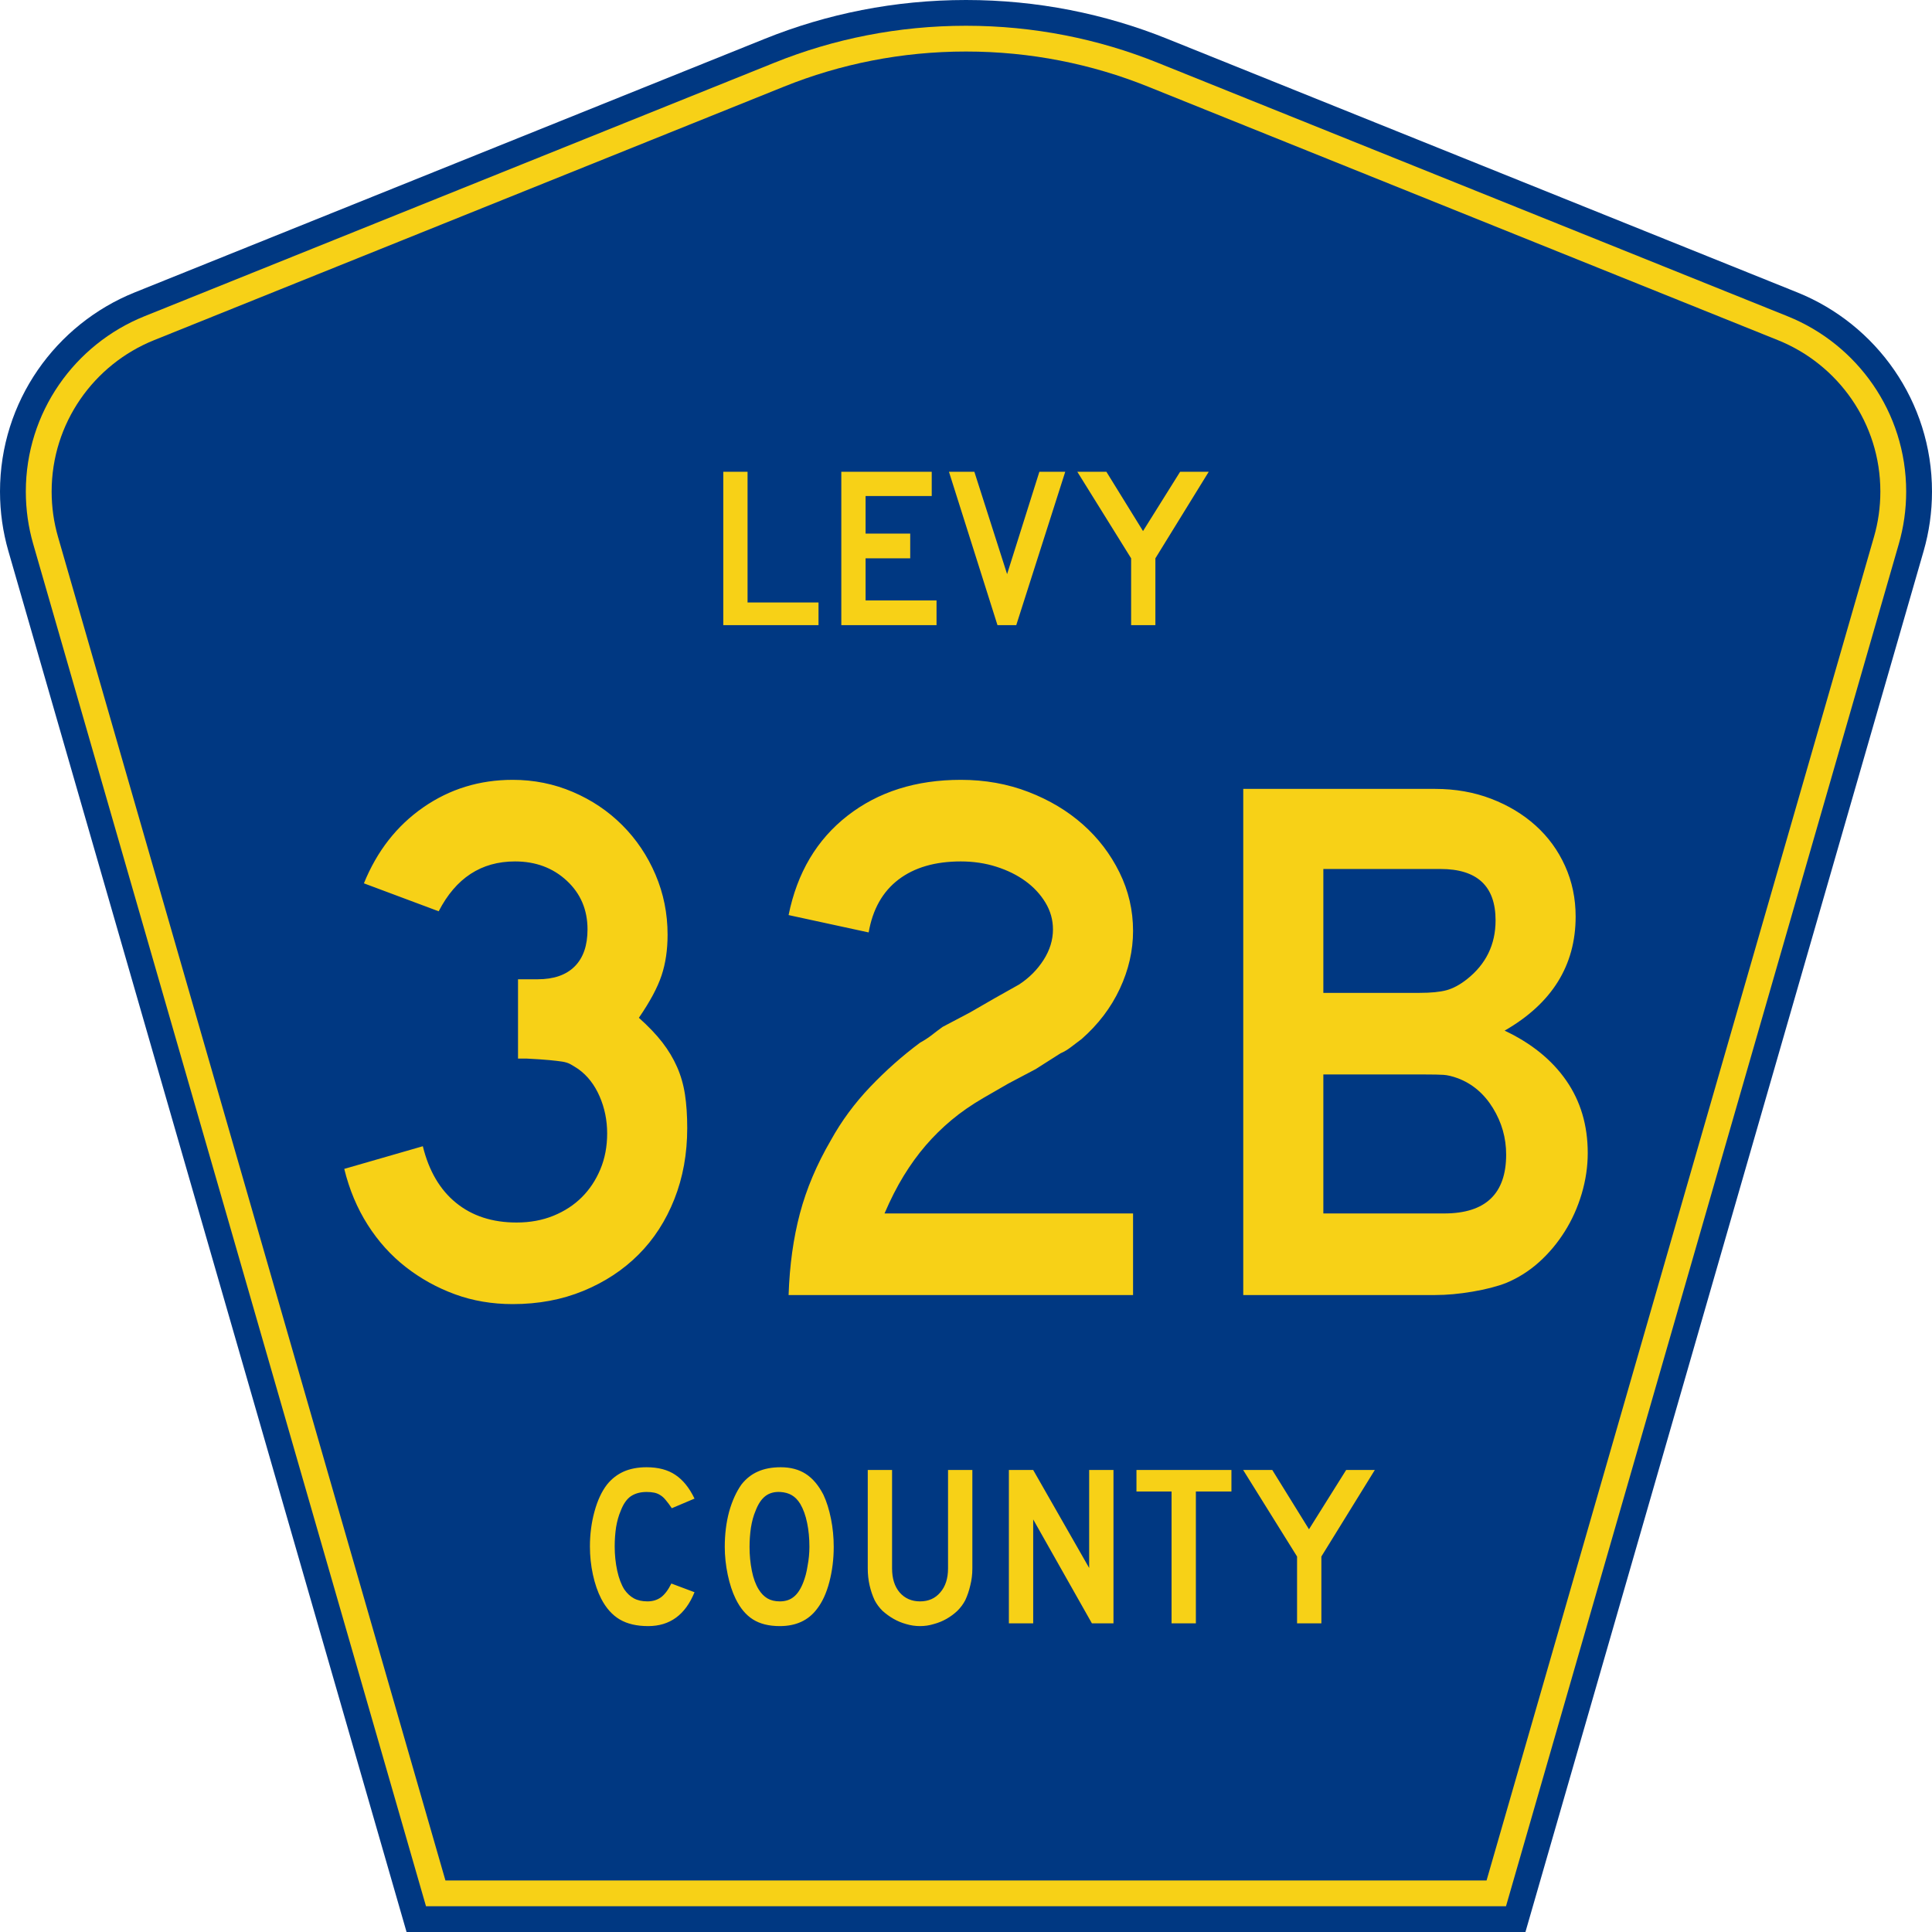
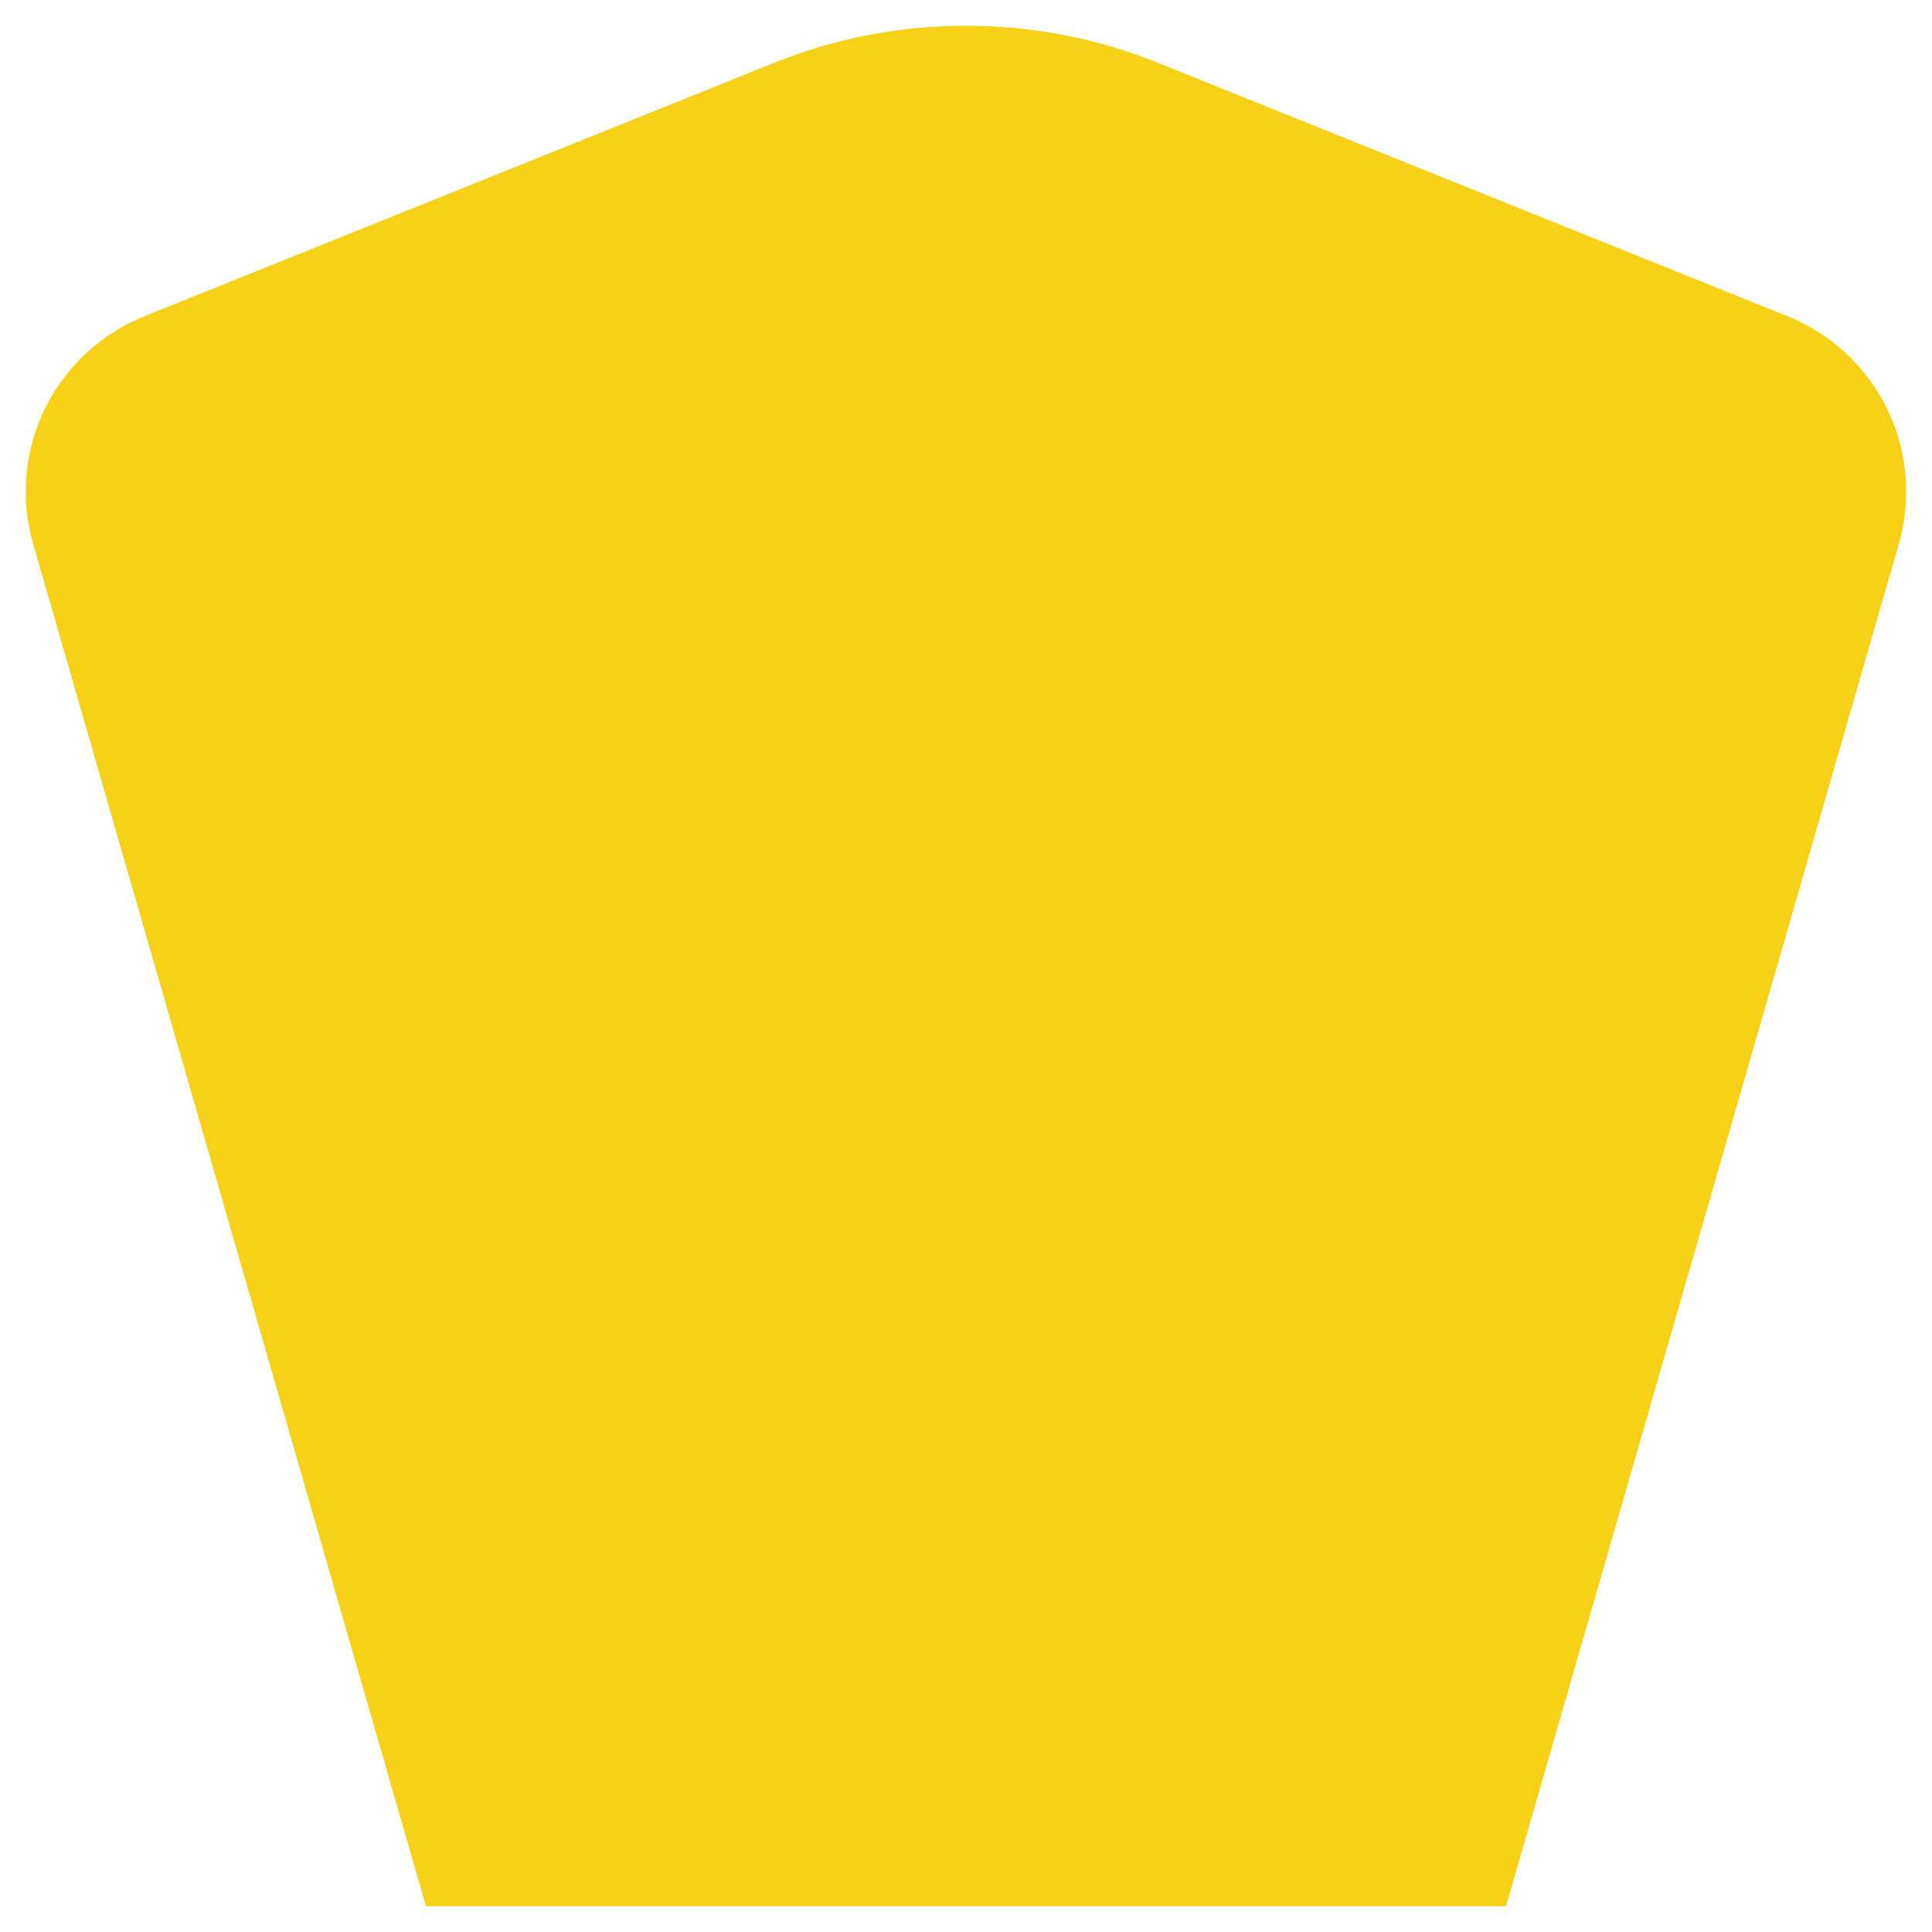
<svg xmlns="http://www.w3.org/2000/svg" xmlns:ns1="http://sodipodi.sourceforge.net/DTD/sodipodi-0.dtd" xmlns:ns2="http://www.inkscape.org/namespaces/inkscape" version="1.0" id="Layer_1" width="450" height="450" viewBox="0 0 448.949 450" overflow="visible" enable-background="new 0 0 448.949 450" xml:space="preserve" ns1:version="0.32" ns2:version="0.45" ns1:docname="Volusia_County_Route_A1A_FL.svg" ns1:docbase="M:\WP\up" ns2:output_extension="org.inkscape.output.svg.inkscape" ns1:modified="true">
  <defs id="defs52" />
  <ns1:namedview ns2:window-height="746" ns2:window-width="1028" ns2:pageshadow="2" ns2:pageopacity="0.0" borderopacity="1.0" bordercolor="#666666" pagecolor="#ffffff" id="base" ns2:zoom="1.78" ns2:cx="224.47485" ns2:cy="237.92135" ns2:window-x="361" ns2:window-y="87" ns2:current-layer="Layer_1" showguides="true" ns2:guide-bbox="true">
    <ns1:guide orientation="horizontal" position="321.348" id="guide2165" />
  </ns1:namedview>
  <g id="g3">
-     <path clip-rule="evenodd" d="M 94.17,450 L 1.421,128.337 C 0.154,123.941 -0.525,119.296 -0.525,114.494 C -0.525,93.492 12.453,75.515 30.845,68.109 L 177.585,9.048 C 192.068,3.213 207.895,0 224.475,0 C 241.053,0 256.88,3.213 271.364,9.048 L 418.104,68.109 C 436.496,75.515 449.474,93.492 449.474,114.494 C 449.474,119.296 448.796,123.941 447.528,128.337 L 354.779,450 L 94.17,450 L 94.17,450 z " id="path5" style="fill:#003882;fill-rule:evenodd" />
    <path clip-rule="evenodd" d="M 7.2,126.679 C 6.087,122.816 5.489,118.73 5.489,114.494 C 5.489,96.021 16.9,80.194 33.095,73.673 L 179.836,14.612 C 193.616,9.06 208.68,6 224.475,6 C 240.269,6 255.333,9.06 269.113,14.612 L 415.854,73.673 C 432.05,80.194 443.46,96.021 443.46,114.494 C 443.46,118.73 442.862,122.816 441.748,126.679 L 350.251,444 L 98.698,444 L 7.2,126.679 z " id="path7" style="fill:#f7d117;fill-rule:evenodd" />
-     <path clip-rule="evenodd" d="M 11.503,114.494 C 11.503,98.549 21.348,84.874 35.346,79.237 L 182.087,20.175 C 195.164,14.907 209.465,12 224.475,12 C 239.484,12 253.786,14.907 266.862,20.175 L 413.603,79.237 C 427.601,84.874 437.446,98.549 437.446,114.494 C 437.446,118.164 436.928,121.691 435.969,125.021 L 345.723,438 L 103.226,438 L 12.98,125.021 C 12.021,121.692 11.503,118.164 11.503,114.494 z " id="path9" style="fill:#003882;fill-rule:evenodd" />
  </g>
  <path style="font-size:53.37px;font-style:normal;font-variant:normal;font-weight:normal;font-stretch:normal;text-align:center;line-height:125%;writing-mode:lr-tb;text-anchor:middle;fill:#f7d117;fill-opacity:1;font-family:Roadgeek 2005 Series D" d="M 161.241,370.859 C 159.104,376.119 155.507,378.75 150.449,378.75 C 147.778,378.75 145.569,378.234 143.824,377.203 C 142.079,376.173 140.636,374.556 139.496,372.352 C 138.677,370.752 138.036,368.886 137.573,366.754 C 137.11,364.621 136.879,362.435 136.879,360.196 C 136.879,357.353 137.235,354.634 137.947,352.039 C 138.659,349.445 139.639,347.348 140.886,345.748 C 141.954,344.433 143.236,343.438 144.732,342.763 C 146.264,342.087 148.045,341.75 150.075,341.75 C 152.782,341.75 155.008,342.336 156.753,343.509 C 158.534,344.682 160.03,346.53 161.241,349.054 L 155.952,351.293 C 155.453,350.546 154.99,349.924 154.563,349.427 C 154.171,348.929 153.744,348.538 153.28,348.254 C 152.853,347.97 152.372,347.774 151.838,347.667 C 151.339,347.561 150.752,347.508 150.075,347.508 C 148.615,347.508 147.386,347.845 146.388,348.52 C 145.427,349.196 144.643,350.333 144.038,351.933 C 143.575,352.999 143.219,354.261 142.969,355.718 C 142.755,357.175 142.649,358.668 142.649,360.196 C 142.649,362.151 142.845,364.035 143.236,365.848 C 143.628,367.625 144.18,369.082 144.893,370.219 C 145.534,371.143 146.282,371.837 147.136,372.299 C 147.991,372.761 149.042,372.992 150.289,372.992 C 151.5,372.992 152.55,372.672 153.441,372.032 C 154.331,371.357 155.133,370.29 155.845,368.833 L 161.241,370.859 L 161.241,370.859 M 193.665,360.303 C 193.665,363.146 193.327,365.865 192.65,368.46 C 191.973,371.055 191.011,373.152 189.765,374.751 C 187.77,377.417 184.885,378.75 181.11,378.75 C 178.581,378.75 176.497,378.234 174.859,377.203 C 173.221,376.173 171.867,374.556 170.799,372.352 C 170.051,370.824 169.445,368.975 168.982,366.807 C 168.519,364.604 168.287,362.435 168.287,360.303 C 168.287,357.353 168.626,354.616 169.303,352.093 C 170.015,349.569 170.977,347.454 172.188,345.748 C 173.256,344.398 174.521,343.402 175.981,342.763 C 177.477,342.087 179.258,341.75 181.324,341.75 C 183.603,341.75 185.544,342.265 187.147,343.296 C 188.75,344.326 190.121,345.944 191.261,348.147 C 192.009,349.747 192.596,351.613 193.024,353.745 C 193.451,355.878 193.665,358.064 193.665,360.303 M 188.002,360.303 C 188.002,358.277 187.824,356.411 187.468,354.705 C 187.111,352.963 186.577,351.488 185.865,350.28 C 185.295,349.356 184.636,348.68 183.888,348.254 C 183.176,347.827 182.285,347.579 181.217,347.508 C 179.828,347.436 178.67,347.756 177.744,348.467 C 176.818,349.178 176.052,350.333 175.447,351.933 C 174.984,352.999 174.627,354.296 174.378,355.825 C 174.164,357.317 174.058,358.81 174.058,360.303 C 174.058,362.222 174.236,364.07 174.592,365.848 C 174.948,367.625 175.482,369.082 176.195,370.219 C 176.764,371.143 177.441,371.837 178.225,372.299 C 179.008,372.761 179.97,372.992 181.11,372.992 C 182.428,372.992 183.514,372.636 184.369,371.925 C 185.259,371.215 186.007,370.059 186.613,368.46 C 186.791,367.998 186.969,367.447 187.147,366.807 C 187.325,366.132 187.468,365.439 187.574,364.728 C 187.717,363.982 187.824,363.235 187.895,362.489 C 187.966,361.742 188.002,361.014 188.002,360.303 M 225.955,365.314 C 225.955,366.701 225.794,368.016 225.474,369.26 C 225.189,370.504 224.797,371.659 224.298,372.725 C 223.835,373.614 223.23,374.431 222.482,375.178 C 221.734,375.888 220.897,376.51 219.971,377.044 C 219.045,377.577 218.048,377.985 216.979,378.27 C 215.946,378.59 214.878,378.75 213.773,378.75 C 212.669,378.75 211.583,378.59 210.514,378.27 C 209.481,377.985 208.502,377.577 207.576,377.044 C 206.65,376.51 205.795,375.888 205.011,375.178 C 204.263,374.431 203.658,373.614 203.195,372.725 C 202.696,371.659 202.305,370.504 202.02,369.26 C 201.735,368.016 201.592,366.701 201.592,365.314 L 201.592,342.389 L 207.255,342.389 L 207.255,365.314 C 207.255,367.66 207.843,369.526 209.018,370.912 C 210.229,372.299 211.814,372.992 213.773,372.992 C 215.732,372.992 217.3,372.299 218.475,370.912 C 219.686,369.526 220.291,367.66 220.291,365.314 L 220.291,342.389 L 225.955,342.389 L 225.955,365.314 L 225.955,365.314 M 253.802,378.11 L 240.125,353.905 L 240.125,378.11 L 234.462,378.11 L 234.462,342.389 L 240.125,342.389 L 253.161,365.208 L 253.161,342.389 L 258.824,342.389 L 258.824,378.11 L 253.802,378.11 M 278.017,347.401 L 278.017,378.11 L 272.354,378.11 L 272.354,347.401 L 264.18,347.401 L 264.18,342.389 L 286.298,342.389 L 286.298,347.401 L 278.017,347.401 M 307.248,362.542 L 307.248,378.11 L 301.585,378.11 L 301.585,362.542 L 289.03,342.389 L 295.815,342.389 L 304.363,356.198 L 313.018,342.389 L 319.696,342.389 L 307.248,362.542" id="text1389" />
  <path style="font-size:175.951px;font-style:normal;font-variant:normal;font-weight:normal;font-stretch:normal;text-align:start;line-height:125%;writing-mode:lr-tb;text-anchor:start;fill:#f7d117;fill-opacity:1;stroke:none;stroke-width:1px;stroke-linecap:butt;stroke-linejoin:miter;stroke-opacity:1;font-family:Roadgeek 2005 Series D" d="M 159.543,262.753 C 159.543,268.735 158.546,274.247 156.552,279.291 C 154.558,284.335 151.772,288.646 148.194,292.224 C 144.616,295.802 140.335,298.617 135.35,300.67 C 130.365,302.723 124.882,303.75 118.9,303.75 C 114.089,303.75 109.602,302.987 105.439,301.462 C 101.276,299.937 97.463,297.826 94.002,295.129 C 90.54,292.431 87.578,289.147 85.115,285.276 C 82.652,281.404 80.834,277.065 79.659,272.257 L 97.959,266.979 C 99.369,272.724 101.951,277.122 105.705,280.172 C 109.458,283.222 114.15,284.747 119.781,284.747 C 122.945,284.747 125.818,284.219 128.399,283.163 C 130.98,282.107 133.18,280.67 134.998,278.854 C 136.817,277.037 138.254,274.868 139.31,272.346 C 140.366,269.824 140.894,267.038 140.894,263.988 C 140.894,260.938 140.307,258.063 139.133,255.364 C 137.959,252.665 136.317,250.553 134.209,249.028 C 133.504,248.559 132.887,248.178 132.359,247.884 C 131.831,247.591 131.186,247.386 130.424,247.27 C 129.661,247.153 128.664,247.036 127.433,246.918 C 126.201,246.8 124.47,246.683 122.24,246.569 L 120.13,246.569 L 120.13,227.566 L 120.13,228.092 L 120.656,228.092 L 121.011,228.092 L 124.705,228.092 C 128.46,228.092 131.334,227.095 133.328,225.101 C 135.322,223.107 136.319,220.233 136.319,216.478 C 136.319,211.903 134.707,208.12 131.481,205.129 C 128.256,202.138 124.238,200.643 119.427,200.643 C 111.569,200.643 105.645,204.514 101.653,212.257 L 84.234,205.744 C 87.284,198.237 91.889,192.343 98.048,188.062 C 104.206,183.781 111.157,181.64 118.9,181.64 C 123.826,181.64 128.489,182.579 132.888,184.456 C 137.288,186.334 141.13,188.915 144.414,192.199 C 147.698,195.484 150.278,199.325 152.154,203.722 C 154.03,208.12 154.968,212.783 154.968,217.713 C 154.968,221.232 154.499,224.399 153.561,227.214 C 152.623,230.03 150.864,233.313 148.283,237.065 C 150.513,239.059 152.331,240.965 153.738,242.783 C 155.145,244.602 156.289,246.508 157.169,248.502 C 158.05,250.496 158.666,252.637 159.017,254.924 C 159.367,257.211 159.543,259.821 159.543,262.753 L 159.543,262.753 z M 183.153,301.639 C 183.386,294.72 184.264,288.385 185.789,282.636 C 187.314,276.887 189.72,271.199 193.006,265.572 C 195.469,261.112 198.518,256.975 202.153,253.163 C 205.788,249.35 209.659,245.919 213.765,242.869 C 214.821,242.286 215.76,241.671 216.581,241.025 C 217.403,240.379 218.223,239.762 219.043,239.175 L 225.379,235.835 L 231.184,232.49 L 236.817,229.322 C 239.161,227.797 241.067,225.891 242.533,223.603 C 243.998,221.316 244.731,218.941 244.731,216.478 C 244.731,214.251 244.145,212.17 242.973,210.233 C 241.8,208.296 240.247,206.625 238.312,205.218 C 236.377,203.811 234.119,202.697 231.538,201.875 C 228.957,201.054 226.201,200.643 223.269,200.643 C 217.287,200.643 212.448,202.051 208.752,204.866 C 205.056,207.681 202.739,211.787 201.802,217.181 L 183.153,213.138 C 185.147,203.283 189.721,195.569 196.875,189.998 C 204.029,184.426 212.827,181.64 223.269,181.64 C 228.9,181.64 234.149,182.579 239.015,184.456 C 243.882,186.334 248.104,188.856 251.682,192.022 C 255.26,195.188 258.105,198.912 260.217,203.193 C 262.329,207.475 263.385,212.021 263.385,216.832 C 263.385,221.407 262.359,225.893 260.306,230.291 C 258.253,234.689 255.292,238.59 251.422,241.994 C 250.484,242.696 249.634,243.34 248.871,243.927 C 248.109,244.514 247.316,244.983 246.493,245.334 L 240.688,249.028 L 234.352,252.373 L 228.547,255.719 C 225.73,257.358 223.237,259.087 221.068,260.906 C 218.898,262.724 216.904,264.689 215.086,266.801 C 213.267,268.914 211.566,271.26 209.982,273.841 C 208.398,276.422 206.903,279.354 205.496,282.636 L 263.385,282.636 L 263.385,301.639 L 183.153,301.639 z M 369.29,268.563 C 369.29,271.727 368.82,274.893 367.88,278.062 C 366.941,281.23 365.621,284.162 363.92,286.86 C 362.22,289.557 360.226,291.932 357.939,293.985 C 355.651,296.038 353.1,297.652 350.287,298.826 C 348.175,299.646 345.564,300.319 342.455,300.847 C 339.346,301.375 336.444,301.639 333.749,301.639 L 289.052,301.639 L 289.052,183.75 L 333.749,183.75 C 338.438,183.75 342.777,184.513 346.764,186.037 C 350.752,187.563 354.213,189.645 357.147,192.285 C 360.08,194.925 362.367,198.064 364.009,201.701 C 365.65,205.338 366.471,209.266 366.471,213.487 C 366.471,224.867 360.958,233.723 349.932,240.056 C 356.15,242.987 360.931,246.858 364.275,251.667 C 367.618,256.477 369.29,262.108 369.29,268.563 L 369.29,268.563 z M 347.822,214.367 C 347.822,206.392 343.541,202.404 334.978,202.404 L 307.706,202.404 L 307.706,231.26 L 330.049,231.26 C 332.748,231.26 334.86,231.054 336.385,230.643 C 337.91,230.231 339.494,229.381 341.137,228.092 C 345.594,224.573 347.822,219.998 347.822,214.367 L 347.822,214.367 z M 350.287,268.912 C 350.287,265.042 349.26,261.436 347.207,258.092 C 345.154,254.749 342.427,252.433 339.027,251.144 C 337.734,250.675 336.619,250.411 335.682,250.352 C 334.744,250.293 333.278,250.263 331.284,250.263 L 307.706,250.263 L 307.706,282.636 L 335.859,282.636 C 345.477,282.636 350.287,278.062 350.287,268.912 L 350.287,268.912 z " id="text2163" />
  <path style="font-size:53.314px;font-style:normal;font-variant:normal;font-weight:normal;font-stretch:normal;text-align:start;line-height:125%;writing-mode:lr-tb;text-anchor:start;fill:#f7d117;fill-opacity:1;stroke:none;stroke-width:1px;stroke-linecap:butt;stroke-linejoin:miter;stroke-opacity:1;font-family:Roadgeek 2005 Series D" d="M 167.942,145.61 L 167.942,109.889 L 173.594,109.889 L 173.594,140.332 L 190.121,140.332 L 190.121,145.61 L 167.942,145.61 z M 195.432,145.61 L 195.432,109.889 L 216.492,109.889 L 216.492,115.542 L 201.084,115.542 L 201.084,124.285 L 211.48,124.285 L 211.48,130.043 L 201.084,130.043 L 201.084,139.852 L 217.611,139.852 L 217.611,145.61 L 195.432,145.61 z M 236.18,145.61 L 231.808,145.61 L 220.506,109.889 L 226.423,109.889 L 234.047,133.722 L 241.564,109.889 L 247.589,109.889 L 236.18,145.61 z M 268.585,130.043 L 268.585,145.61 L 262.935,145.61 L 262.935,130.043 L 250.405,109.889 L 257.177,109.889 L 265.707,123.698 L 274.343,109.889 L 281.008,109.889 L 268.585,130.043 z " id="text2188" />
</svg>